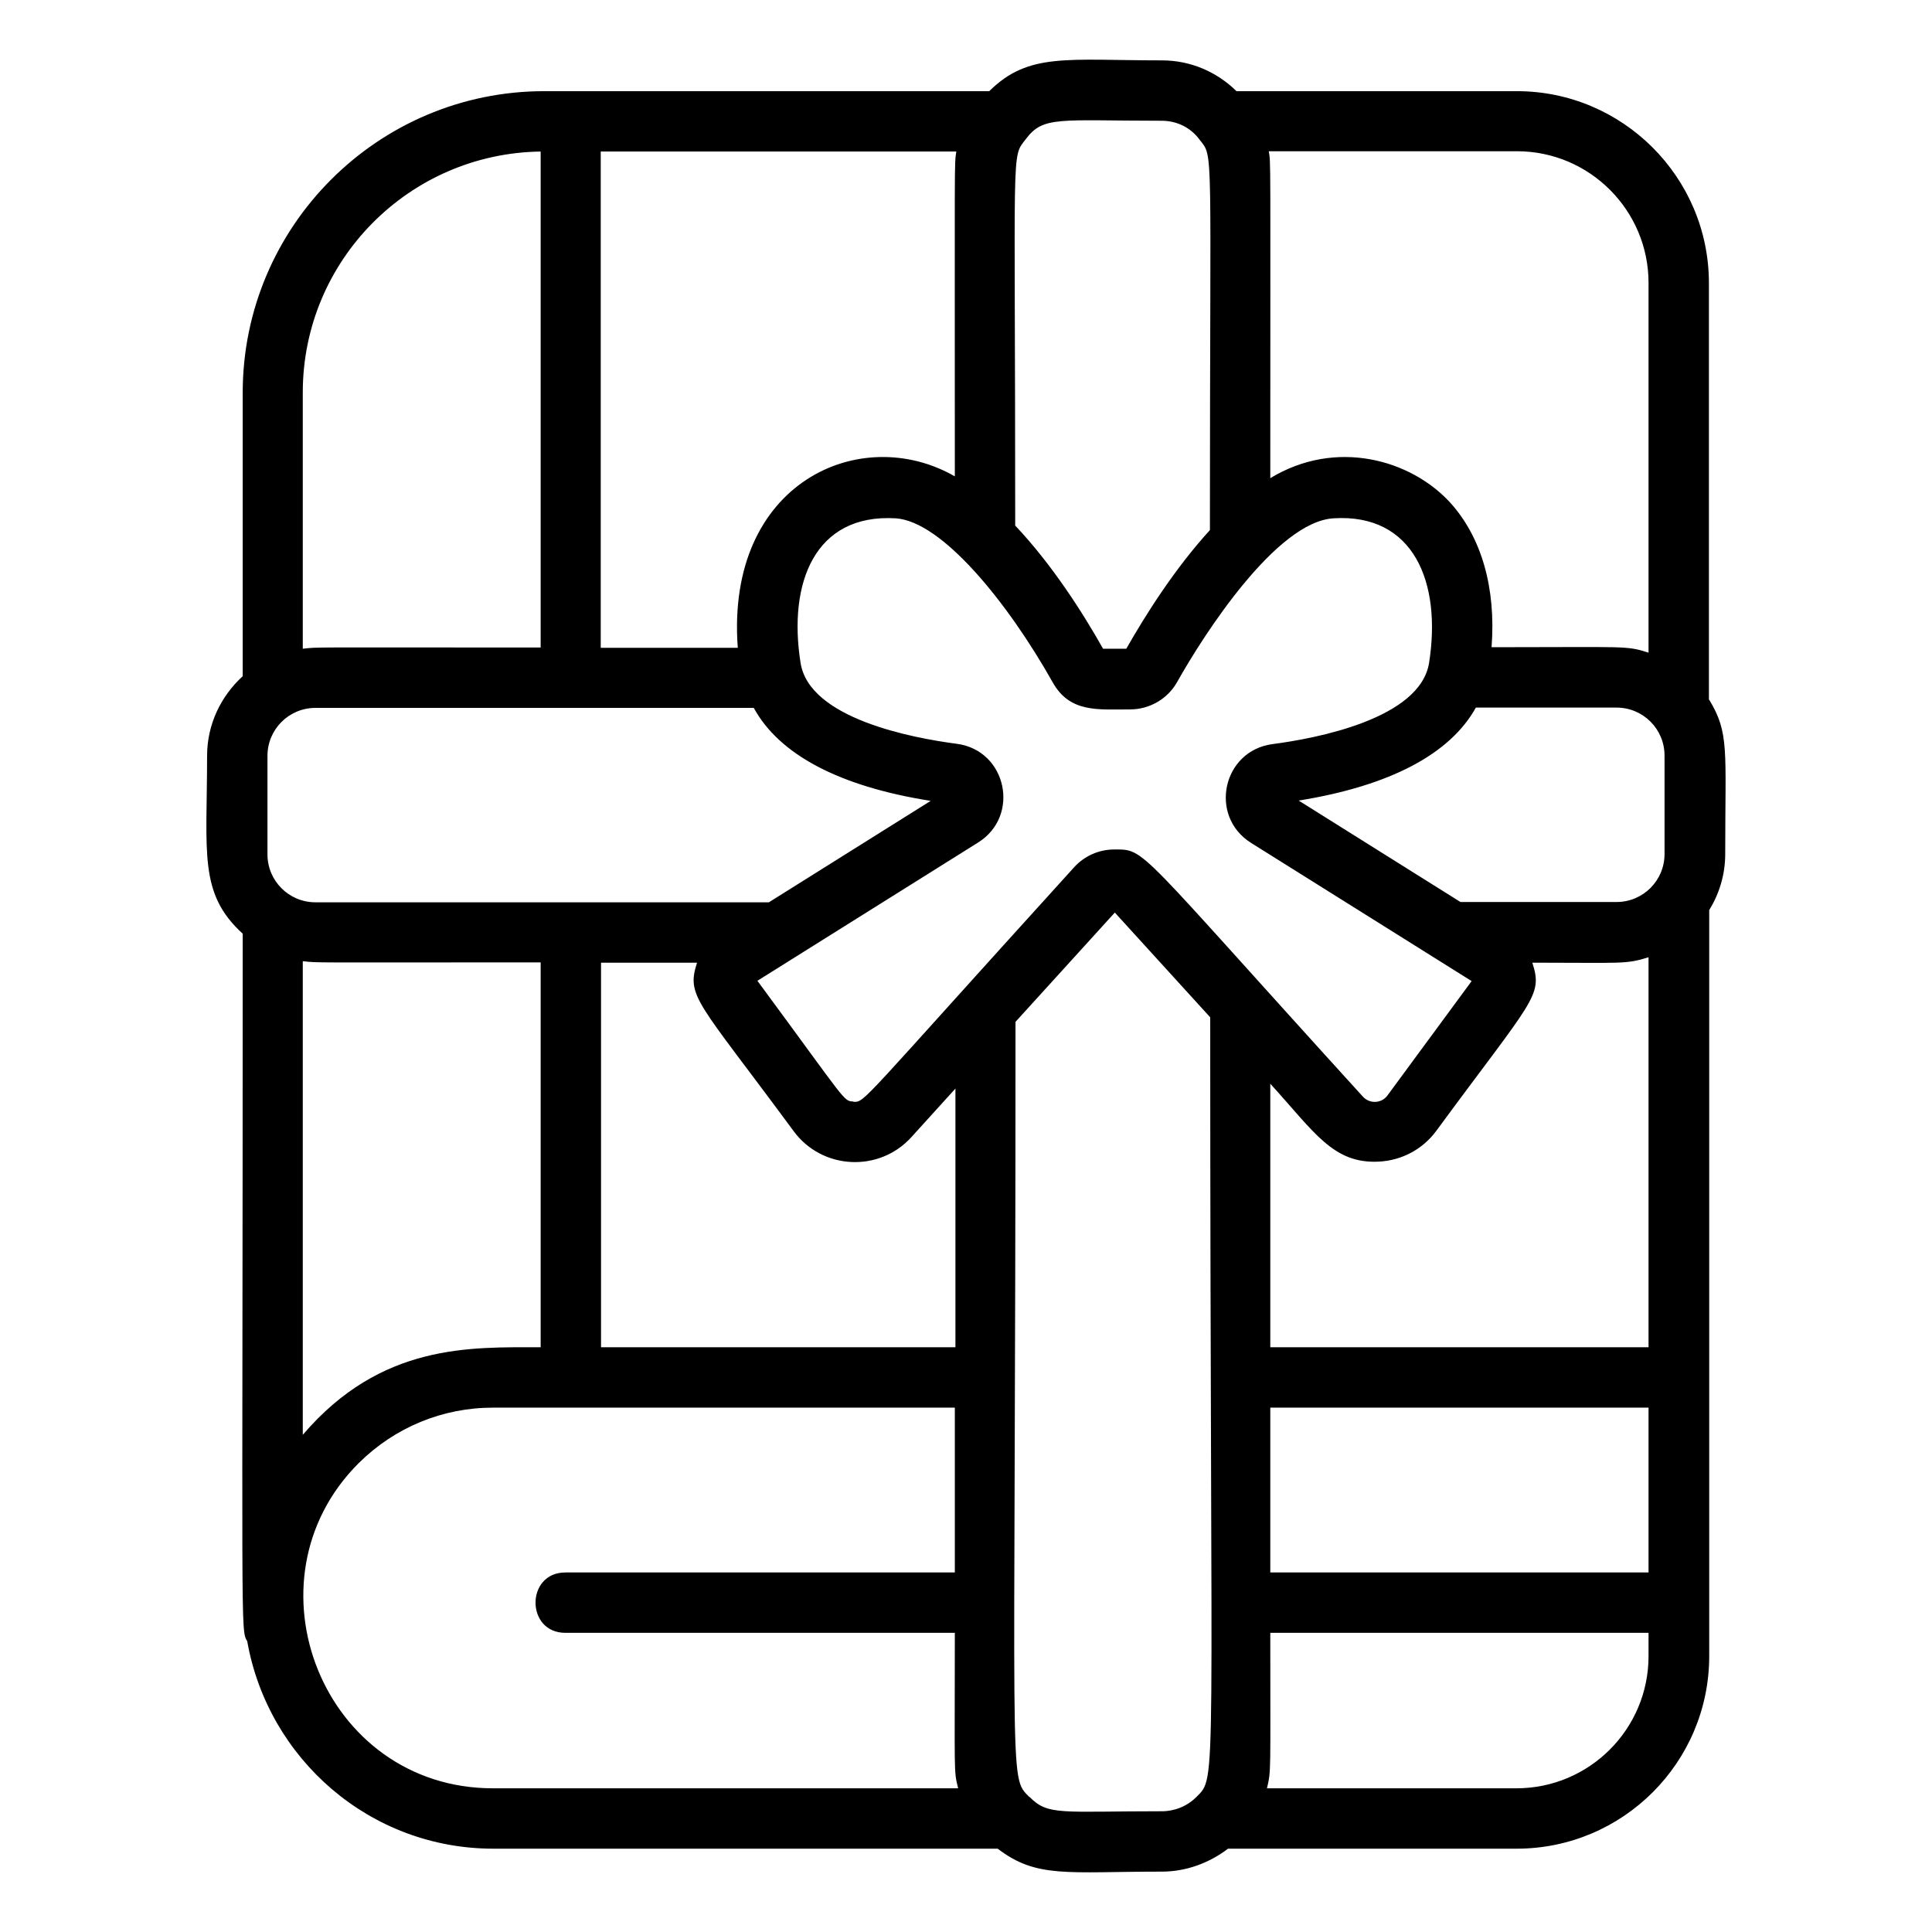
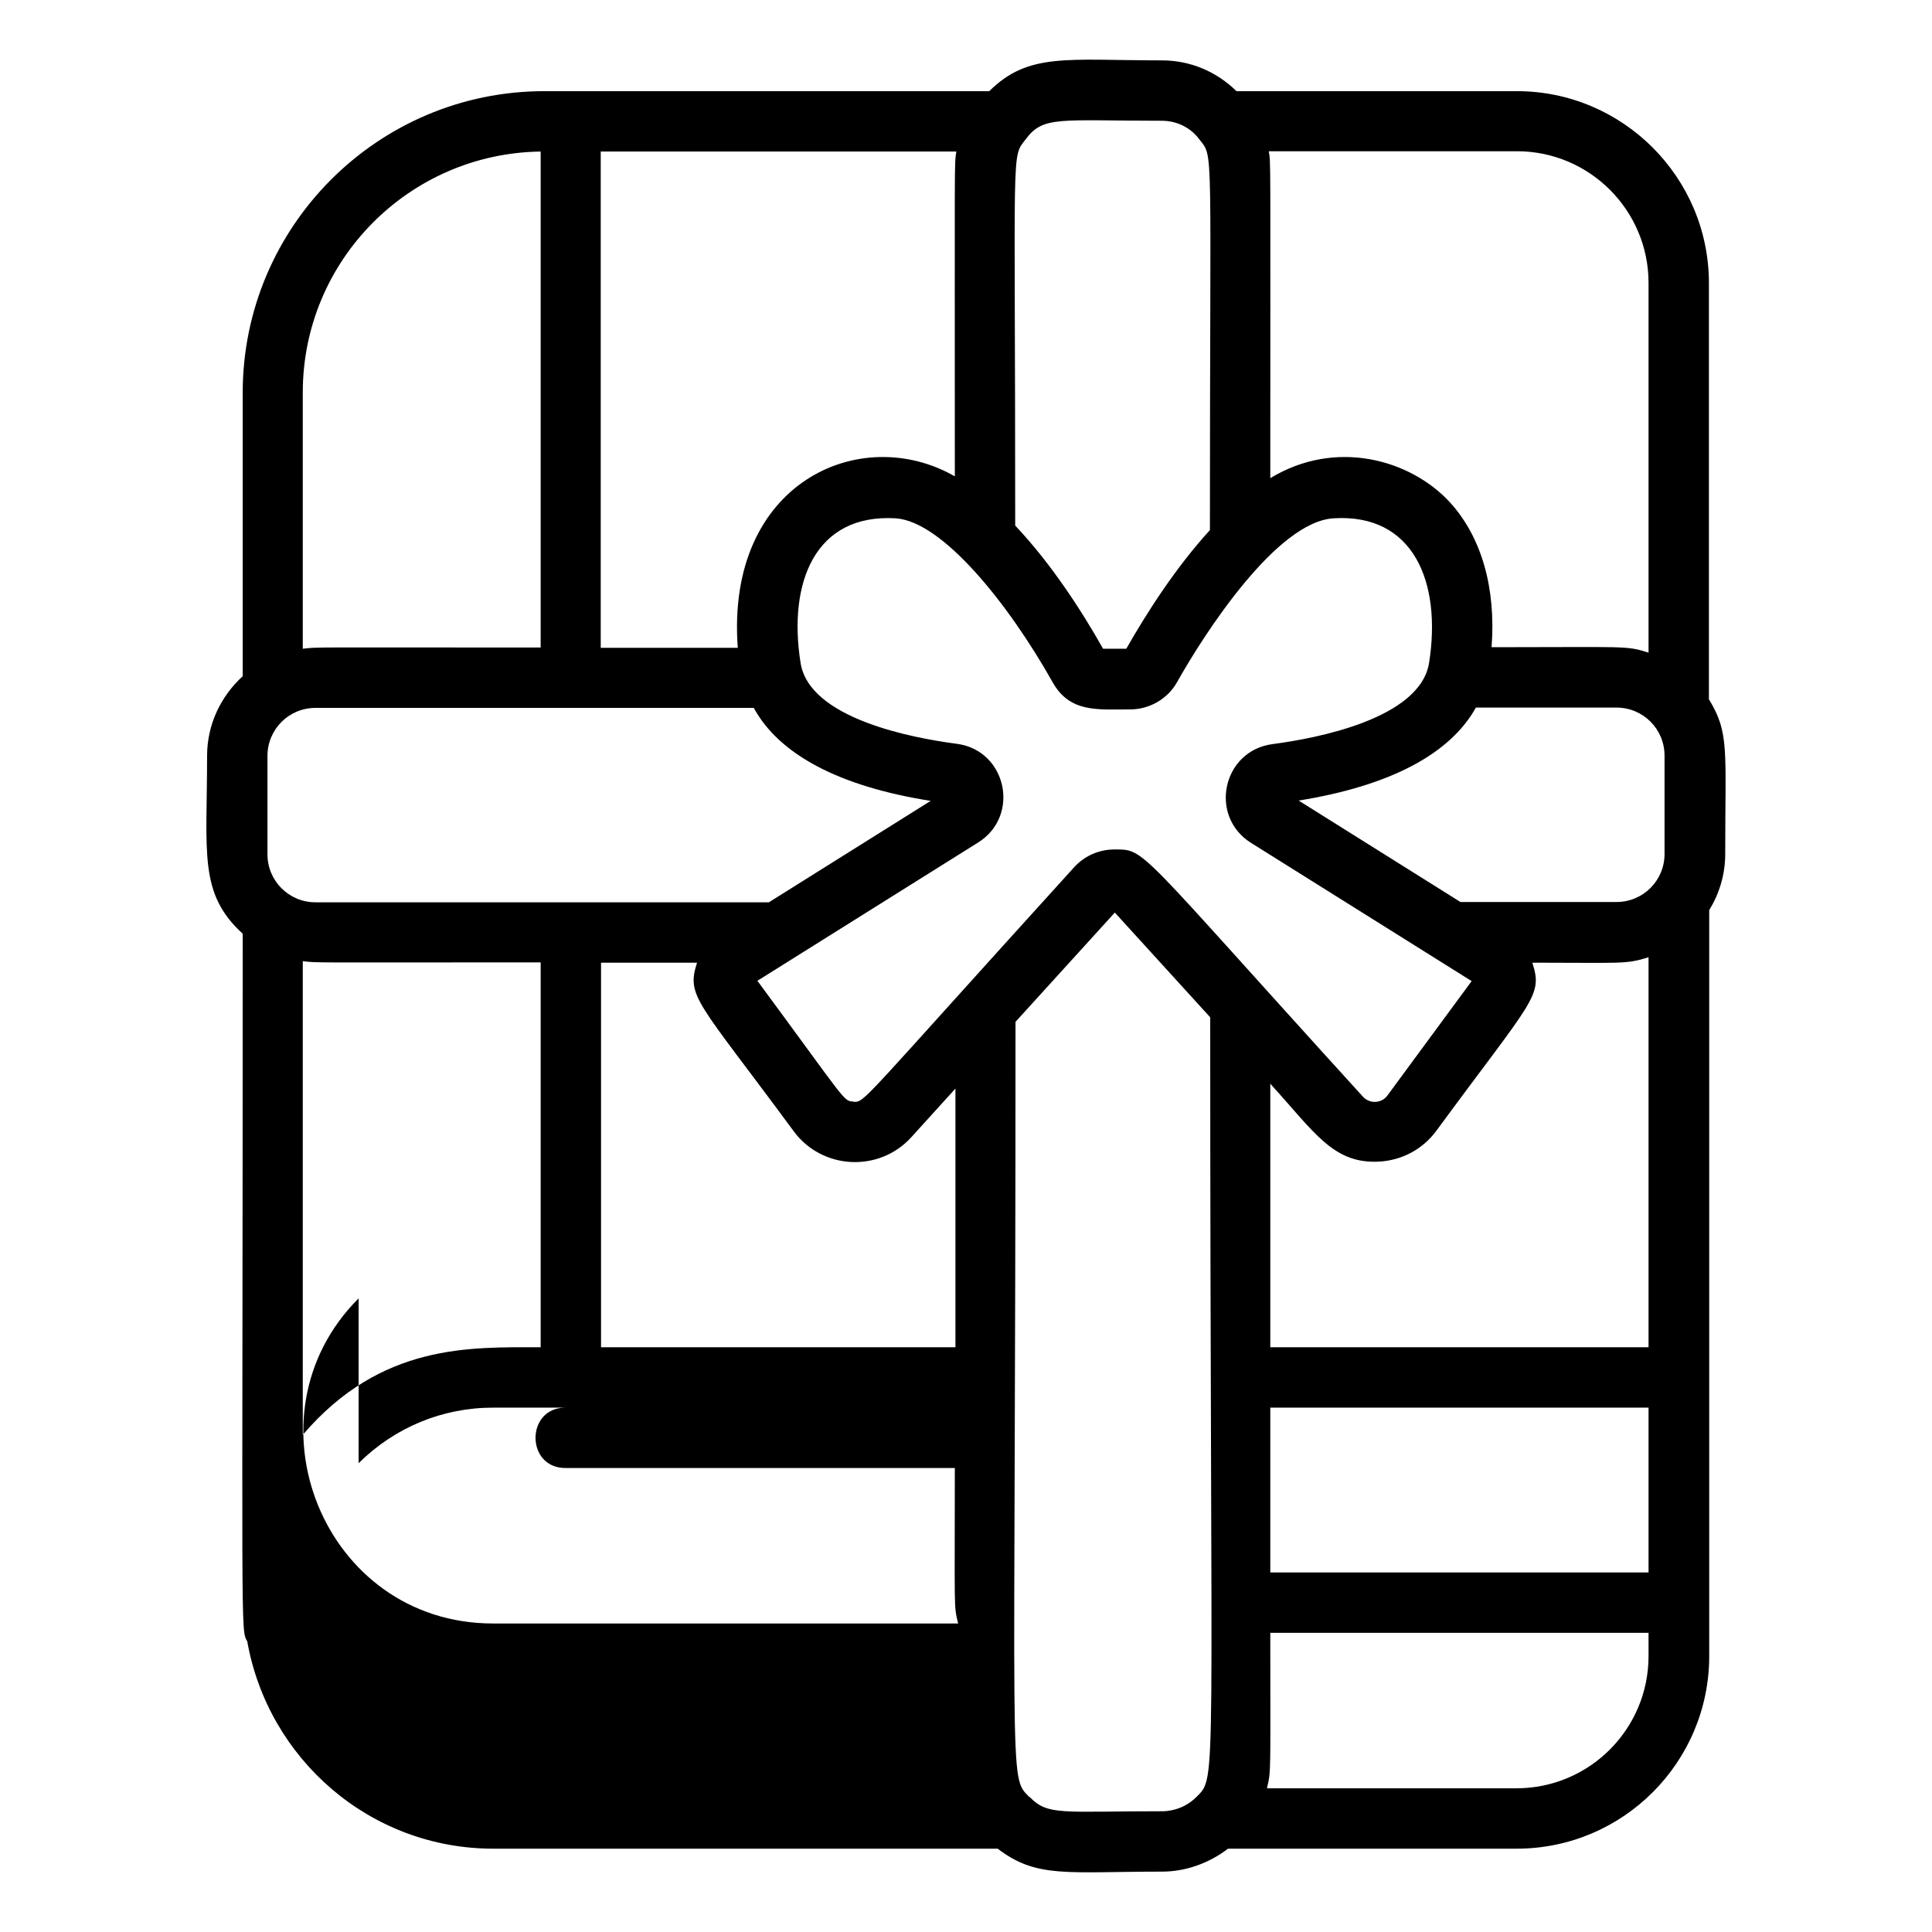
<svg xmlns="http://www.w3.org/2000/svg" id="Expanded" viewBox="0 0 64 64">
-   <path d="M56.61,23.18v-13.8c0-3.51-2.86-6.36-6.36-6.36h-9.29c-.65-.64-1.52-1.02-2.47-1.02-3.15,0-4.42-.27-5.72,1.02h-14.74c-5.51,0-9.99,4.48-9.99,9.99v9.39c-.72.66-1.18,1.59-1.18,2.64,0,3.22-.29,4.55,1.18,5.89,0,23.43-.08,23.04.15,23.44.69,3.9,4.07,6.87,8.15,6.87h16.71c1.29.99,2.3.76,5.44.76.79,0,1.56-.28,2.19-.76h9.56c3.52,0,6.38-2.86,6.38-6.38v-24.71c.33-.54.53-1.17.53-1.86,0-3.47.14-4-.53-5.11ZM31.64,44.63h-11.73v-12.74h3.18c-.36,1.13,0,1.24,3.2,5.58.94,1.28,2.83,1.38,3.9.2l1.46-1.61v8.57ZM8.86,28.29v-3.25c0-.88.71-1.59,1.59-1.59h14.52c.84,1.54,2.82,2.6,5.86,3.08l-5.36,3.36h-15.02c-.88,0-1.59-.71-1.59-1.59ZM19.91,5.02h11.77c-.07.45-.05.01-.05,10.76-3.11-1.79-7.6.19-7.19,5.68h-4.54V5.02ZM28.28,36.49c-.35-.02-.18.08-3.19-4l7.31-4.58c1.41-.88.95-3.05-.7-3.27-1.46-.19-4.89-.83-5.18-2.68-.42-2.65.47-4.95,3.15-4.79,1.54.1,3.72,2.8,5.2,5.43.57,1.02,1.5.9,2.57.9.64,0,1.24-.35,1.55-.9.92-1.64,3.3-5.31,5.18-5.43,2.66-.17,3.59,2.12,3.17,4.79-.3,1.85-3.73,2.5-5.19,2.69-1.65.22-2.12,2.38-.71,3.27l7.31,4.58-2.79,3.79c-.2.27-.59.28-.81.04-7.57-8.32-7.18-8.19-8.24-8.19-.5,0-.98.21-1.32.58-7.18,7.91-6.92,7.78-7.32,7.78ZM55.14,25.04v3.25c0,.88-.71,1.59-1.59,1.59h-5.17l-5.36-3.36c3.04-.49,5.02-1.55,5.87-3.08h4.66c.88,0,1.59.71,1.59,1.59ZM42.08,46.63h12.53v5.46h-12.53v-5.46ZM54.61,44.63h-12.53v-8.73c1.46,1.6,2.08,2.66,3.6,2.58.76-.04,1.45-.41,1.9-1.02,3.21-4.37,3.54-4.46,3.18-5.57,2.97,0,3.09.06,3.85-.18v12.92ZM54.61,9.38v12.24c-.76-.24-.66-.18-5.2-.18.15-1.96-.33-3.64-1.37-4.79-1.31-1.43-3.79-2.13-5.96-.81,0-10.83.02-10.41-.05-10.83h8.22c2.41,0,4.36,1.96,4.36,4.36ZM38.48,4c.5,0,.96.22,1.26.63.47.6.34.02.34,12.93-1.15,1.26-2.11,2.77-2.77,3.93h-.77c-.68-1.21-1.7-2.8-2.91-4.08,0-12.78-.14-12.16.35-12.8.58-.78,1.11-.61,4.5-.61ZM10.03,13c0-4.37,3.52-7.92,7.88-7.98v16.43c-7.85,0-7.34-.02-7.88.04v-8.48ZM17.91,31.89v12.74c-2.32,0-5.28-.14-7.88,2.9v-15.69c.54.06.03.04,7.88.04ZM11.88,48.47c1.2-1.19,2.78-1.84,4.45-1.84h15.3v5.46h-12.9c-1.32,0-1.32,2,0,2h12.9c0,4.74-.04,4.55.11,5.15h-15.41c-5.63,0-8.35-6.88-4.45-10.77ZM34.1,59.53c-.71-.72-.46,0-.46-25.68l3.29-3.62,3.16,3.47c0,25.81.25,25.12-.46,25.83-.46.46-1.02.47-1.13.47-3.35,0-3.78.15-4.39-.47ZM50.23,59.24h-8.26c.14-.61.11-.39.11-5.15h12.53v.77c0,2.42-1.96,4.38-4.38,4.38Z" />
+   <path d="M56.61,23.18v-13.8c0-3.51-2.86-6.36-6.36-6.36h-9.29c-.65-.64-1.52-1.02-2.47-1.02-3.15,0-4.42-.27-5.72,1.02h-14.74c-5.51,0-9.99,4.48-9.99,9.99v9.39c-.72.66-1.18,1.59-1.18,2.64,0,3.22-.29,4.55,1.18,5.89,0,23.43-.08,23.04.15,23.44.69,3.9,4.07,6.87,8.15,6.87h16.71c1.29.99,2.3.76,5.44.76.79,0,1.56-.28,2.19-.76h9.56c3.52,0,6.38-2.86,6.38-6.38v-24.71c.33-.54.53-1.17.53-1.86,0-3.47.14-4-.53-5.11ZM31.64,44.63h-11.73v-12.74h3.18c-.36,1.13,0,1.24,3.2,5.58.94,1.28,2.83,1.38,3.9.2l1.46-1.61v8.57ZM8.86,28.29v-3.25c0-.88.71-1.59,1.59-1.59h14.52c.84,1.54,2.82,2.6,5.86,3.08l-5.36,3.36h-15.02c-.88,0-1.59-.71-1.59-1.59ZM19.91,5.02h11.77c-.07.45-.05.01-.05,10.76-3.11-1.79-7.6.19-7.19,5.68h-4.54V5.02ZM28.28,36.49c-.35-.02-.18.08-3.19-4l7.31-4.58c1.41-.88.95-3.05-.7-3.27-1.46-.19-4.89-.83-5.18-2.68-.42-2.65.47-4.95,3.15-4.79,1.54.1,3.72,2.8,5.2,5.43.57,1.02,1.5.9,2.57.9.64,0,1.24-.35,1.55-.9.92-1.64,3.3-5.31,5.18-5.43,2.66-.17,3.59,2.12,3.17,4.79-.3,1.85-3.73,2.5-5.19,2.69-1.65.22-2.12,2.38-.71,3.27l7.31,4.58-2.79,3.79c-.2.27-.59.28-.81.04-7.57-8.32-7.18-8.19-8.24-8.19-.5,0-.98.21-1.32.58-7.18,7.91-6.92,7.78-7.32,7.78ZM55.14,25.04v3.25c0,.88-.71,1.59-1.59,1.59h-5.17l-5.36-3.36c3.04-.49,5.02-1.55,5.87-3.08h4.66c.88,0,1.59.71,1.59,1.59ZM42.08,46.63h12.53v5.46h-12.53v-5.46ZM54.61,44.63h-12.53v-8.73c1.46,1.6,2.08,2.66,3.6,2.58.76-.04,1.45-.41,1.9-1.02,3.21-4.37,3.54-4.46,3.18-5.57,2.97,0,3.09.06,3.85-.18v12.92ZM54.61,9.38v12.24c-.76-.24-.66-.18-5.2-.18.15-1.96-.33-3.64-1.37-4.79-1.31-1.43-3.79-2.13-5.96-.81,0-10.83.02-10.41-.05-10.83h8.22c2.41,0,4.36,1.96,4.36,4.36ZM38.48,4c.5,0,.96.22,1.26.63.47.6.34.02.34,12.93-1.15,1.26-2.11,2.77-2.77,3.93h-.77c-.68-1.21-1.7-2.8-2.91-4.08,0-12.78-.14-12.16.35-12.8.58-.78,1.11-.61,4.5-.61ZM10.03,13c0-4.37,3.52-7.92,7.88-7.98v16.43c-7.85,0-7.34-.02-7.88.04v-8.48ZM17.91,31.89v12.74c-2.32,0-5.28-.14-7.88,2.9v-15.69c.54.06.03.04,7.88.04ZM11.88,48.47c1.2-1.19,2.78-1.84,4.45-1.84h15.3h-12.9c-1.32,0-1.32,2,0,2h12.9c0,4.74-.04,4.55.11,5.15h-15.41c-5.63,0-8.35-6.88-4.45-10.77ZM34.1,59.53c-.71-.72-.46,0-.46-25.68l3.29-3.62,3.16,3.47c0,25.81.25,25.12-.46,25.83-.46.46-1.02.47-1.13.47-3.35,0-3.78.15-4.39-.47ZM50.23,59.24h-8.26c.14-.61.11-.39.11-5.15h12.53v.77c0,2.42-1.96,4.38-4.38,4.38Z" />
</svg>